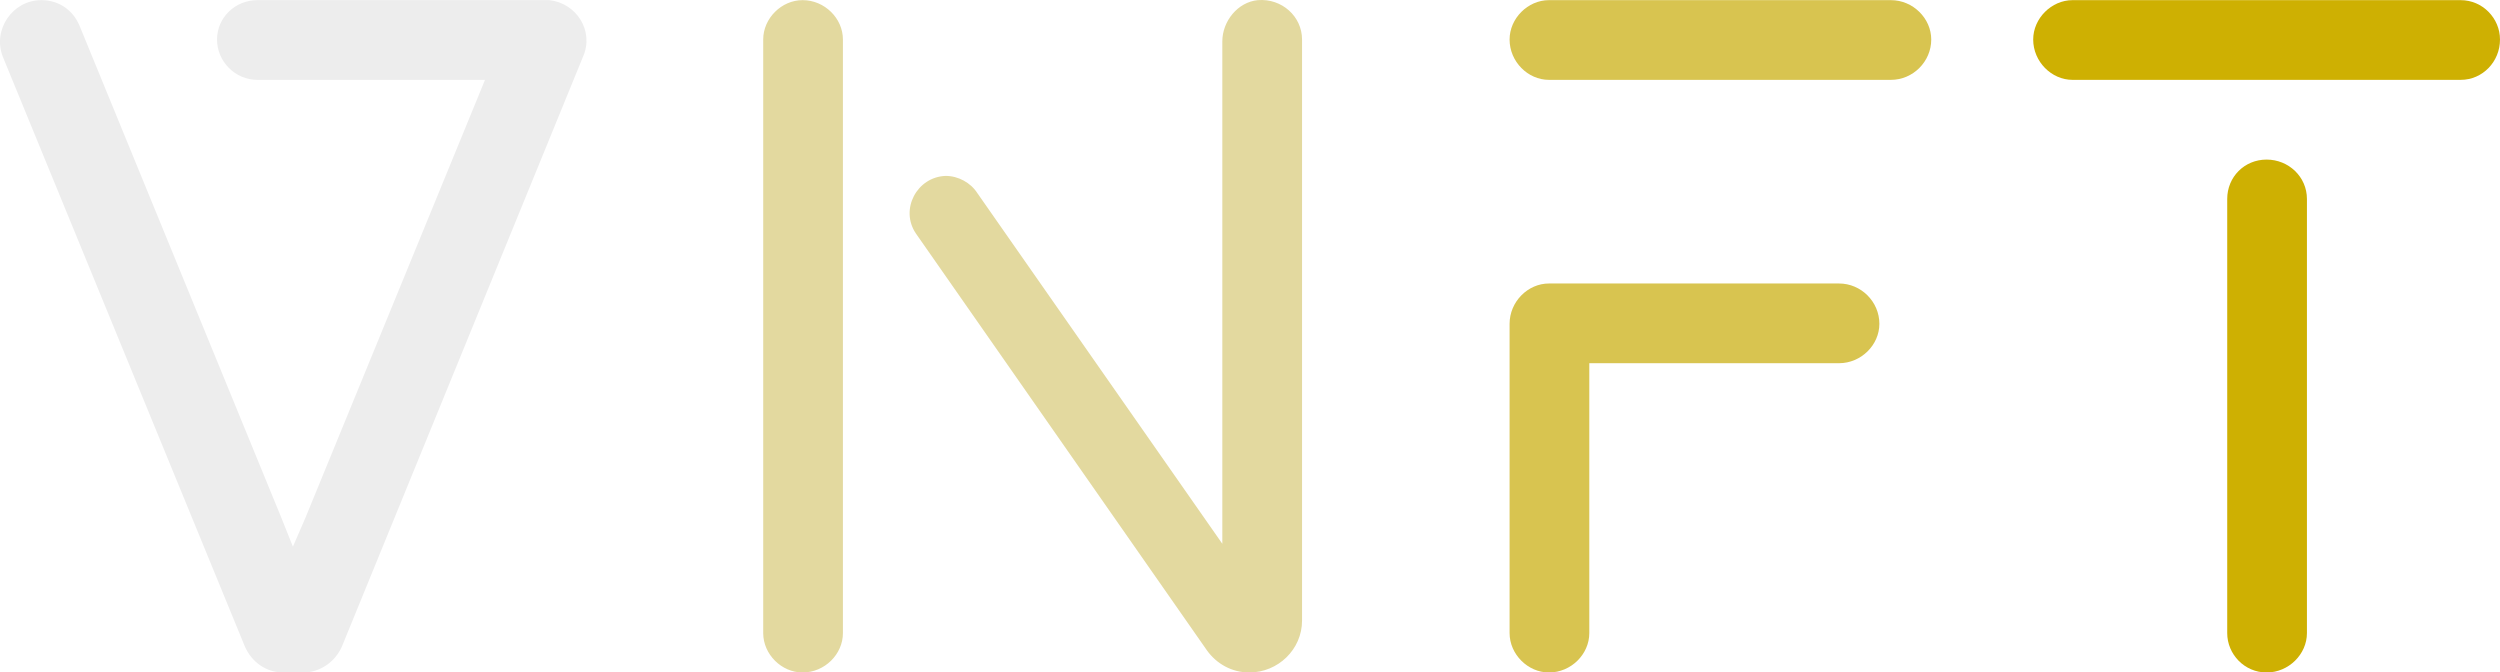
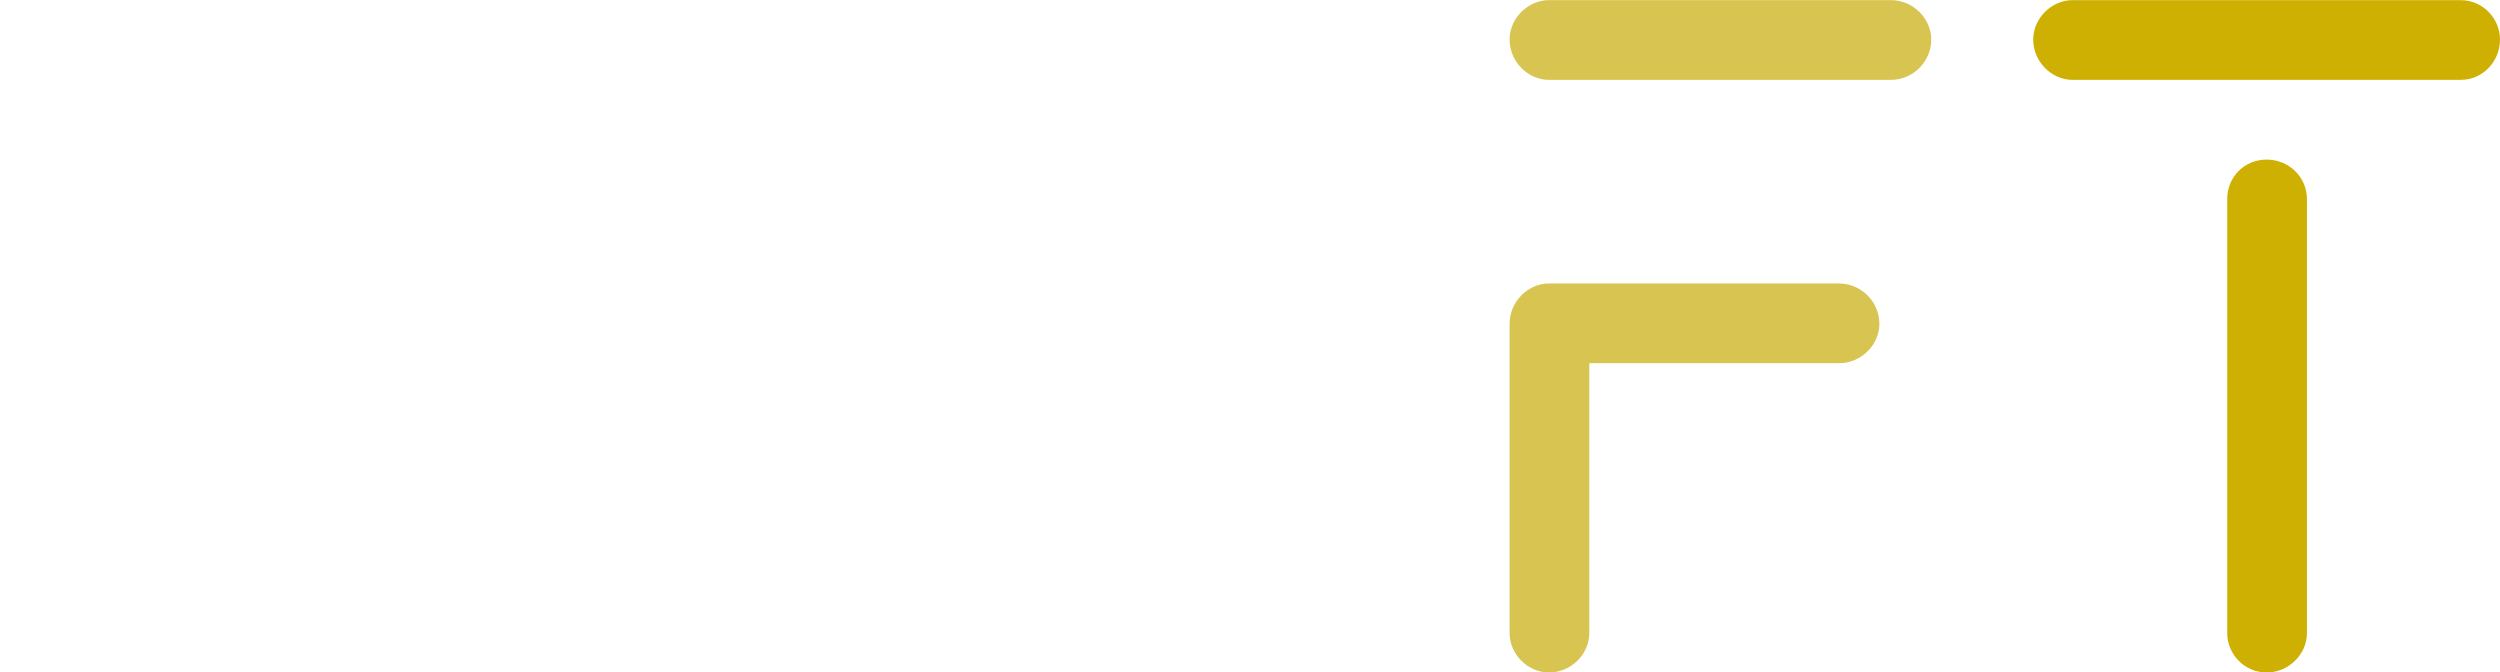
<svg xmlns="http://www.w3.org/2000/svg" viewBox="11.472 5.797 468.509 126.026" width="468.509px" height="126.026px">
  <g id="svg249985" transform="matrix(1, 0, 0, 1, -130.342, -173.711)">
    <g id="logo-group" transform="matrix(1, 0, 0, 1, -135.932, -141.479)">
      <image id="container" x="272" y="144" width="480" height="480" style="display: none;" transform="translate(0 0)" href="" />
      <g id="logo-center" transform="translate(0 0)">
        <image id="icon_container" style="display: none;" x="0" y="0" href="" />
        <g id="slogan" style="font-style:oblique;font-weight:normal;font-size:32px;line-height:1;font-family:Lato;font-variant-ligatures:none;text-align:center;text-anchor:middle" transform="translate(0 0)" />
        <g id="title" style="font-style:normal;font-weight:normal;font-size:72px;line-height:1;font-family:'Brandmark Sans 10';font-variant-ligatures:normal;text-align:center;text-anchor:middle" transform="translate(0 0)">
-           <path id="path249994" style="font-style:normal;font-weight:normal;font-size:72px;line-height:1;font-family:'Brandmark Sans 10';font-variant-ligatures:normal;text-align:center;text-anchor:middle" d="m 468.916,-50.4 h -21.888 c -1.656,0 -3.024,1.296 -3.024,2.952 0,1.656 1.368,3.024 3.024,3.024 h 17.064 l -13.464,32.832 -0.936,2.16 -0.864,-2.16 -15.12,-36.864 c -0.504,-1.224 -1.584,-1.944 -2.88,-1.944 -2.16,0 -3.672,2.232 -2.88,4.248 l 18.144,44.208 c 0.504,1.152 1.584,1.944 2.88,1.944 h 1.512 c 1.224,0 2.376,-0.792 2.88,-1.944 l 18.072,-44.208 c 0.864,-1.944 -0.504,-4.032 -2.52,-4.248 z" stroke-width="0" stroke-linejoin="miter" stroke-miterlimit="2" fill="#ededed" stroke="#ededed" transform="translate(0 346.603) translate(277.746 -25.59) scale(2.5) translate(-427.735 50.4)" />
-           <path id="path249996" style="font-style:normal;font-weight:normal;font-size:72px;line-height:1;font-family:'Brandmark Sans 10';font-variant-ligatures:normal;text-align:center;text-anchor:middle" d="m 516.026,-50.4 c -1.512,0.144 -2.664,1.584 -2.664,3.096 v 37.656 l -18.36,-26.28 c -0.504,-0.792 -1.44,-1.296 -2.376,-1.296 -2.16,0.072 -3.456,2.52 -2.232,4.32 l 21.816,31.248 c 0.72,1.008 1.872,1.656 3.168,1.656 2.16,0 3.96,-1.728 3.96,-3.888 v -43.56 c 0,-1.728 -1.512,-3.096 -3.312,-2.952 z m -37.08,47.448 c 0,1.584 1.368,2.952 2.952,2.952 1.656,0 3.024,-1.368 3.024,-2.952 v -44.496 c 0,-1.584 -1.368,-2.952 -3.024,-2.952 -1.584,0 -2.952,1.368 -2.952,2.952 z" stroke-width="0" stroke-linejoin="miter" stroke-miterlimit="2" fill="#e3d99f" stroke="#e3d99f" transform="translate(0 346.603) translate(420.773 -25.616) scale(2.5) translate(-478.946 50.41)" />
          <path id="path249998" style="font-style:normal;font-weight:normal;font-size:72px;line-height:1;font-family:'Brandmark Sans 10';font-variant-ligatures:normal;text-align:center;text-anchor:middle" d="m 557.48,-50.4 h -25.632 c -1.584,0 -2.952,1.368 -2.952,2.952 0,1.656 1.368,3.024 2.952,3.024 h 25.632 c 1.656,0 3.024,-1.368 3.024,-3.024 0,-1.584 -1.368,-2.952 -3.024,-2.952 z m -28.584,47.448 c 0,1.584 1.368,2.952 2.952,2.952 1.656,0 3.024,-1.368 3.024,-2.952 v -20.232 h 18.72 c 1.656,0 3.024,-1.368 3.024,-2.952 0,-1.656 -1.368,-3.024 -3.024,-3.024 h -21.744 c -1.584,0 -2.952,1.368 -2.952,3.024 z" stroke-width="0" stroke-linejoin="miter" stroke-miterlimit="2" fill="#d8c450" stroke="#d8c450" transform="translate(0 346.603) translate(560.648 -25.59) scale(2.5) translate(-528.896 50.4)" />
          <path id="path250000" style="font-style:normal;font-weight:normal;font-size:72px;line-height:1;font-family:'Brandmark Sans 10';font-variant-ligatures:normal;text-align:center;text-anchor:middle" d="m 594.186,-50.4 h -29.088 c -1.584,0 -2.952,1.368 -2.952,2.952 0,1.656 1.368,3.024 2.952,3.024 h 29.088 c 1.656,0 2.952,-1.368 2.952,-3.024 0,-1.584 -1.296,-2.952 -2.952,-2.952 z m -17.496,47.448 c 0,1.584 1.296,2.952 2.952,2.952 1.656,0 3.024,-1.368 3.024,-2.952 v -32.544 c 0,-1.656 -1.368,-2.952 -3.024,-2.952 -1.656,0 -2.952,1.296 -2.952,2.952 z" stroke-width="0" stroke-linejoin="miter" stroke-miterlimit="2" fill="#ceb002" stroke="#ceb002" transform="translate(0 346.603) translate(658.774 -25.59) scale(2.5) translate(-562.146 50.4)" />
        </g>
        <image id="icon" style="display: none;" x="0" y="0" href="" />
      </g>
    </g>
  </g>
</svg>